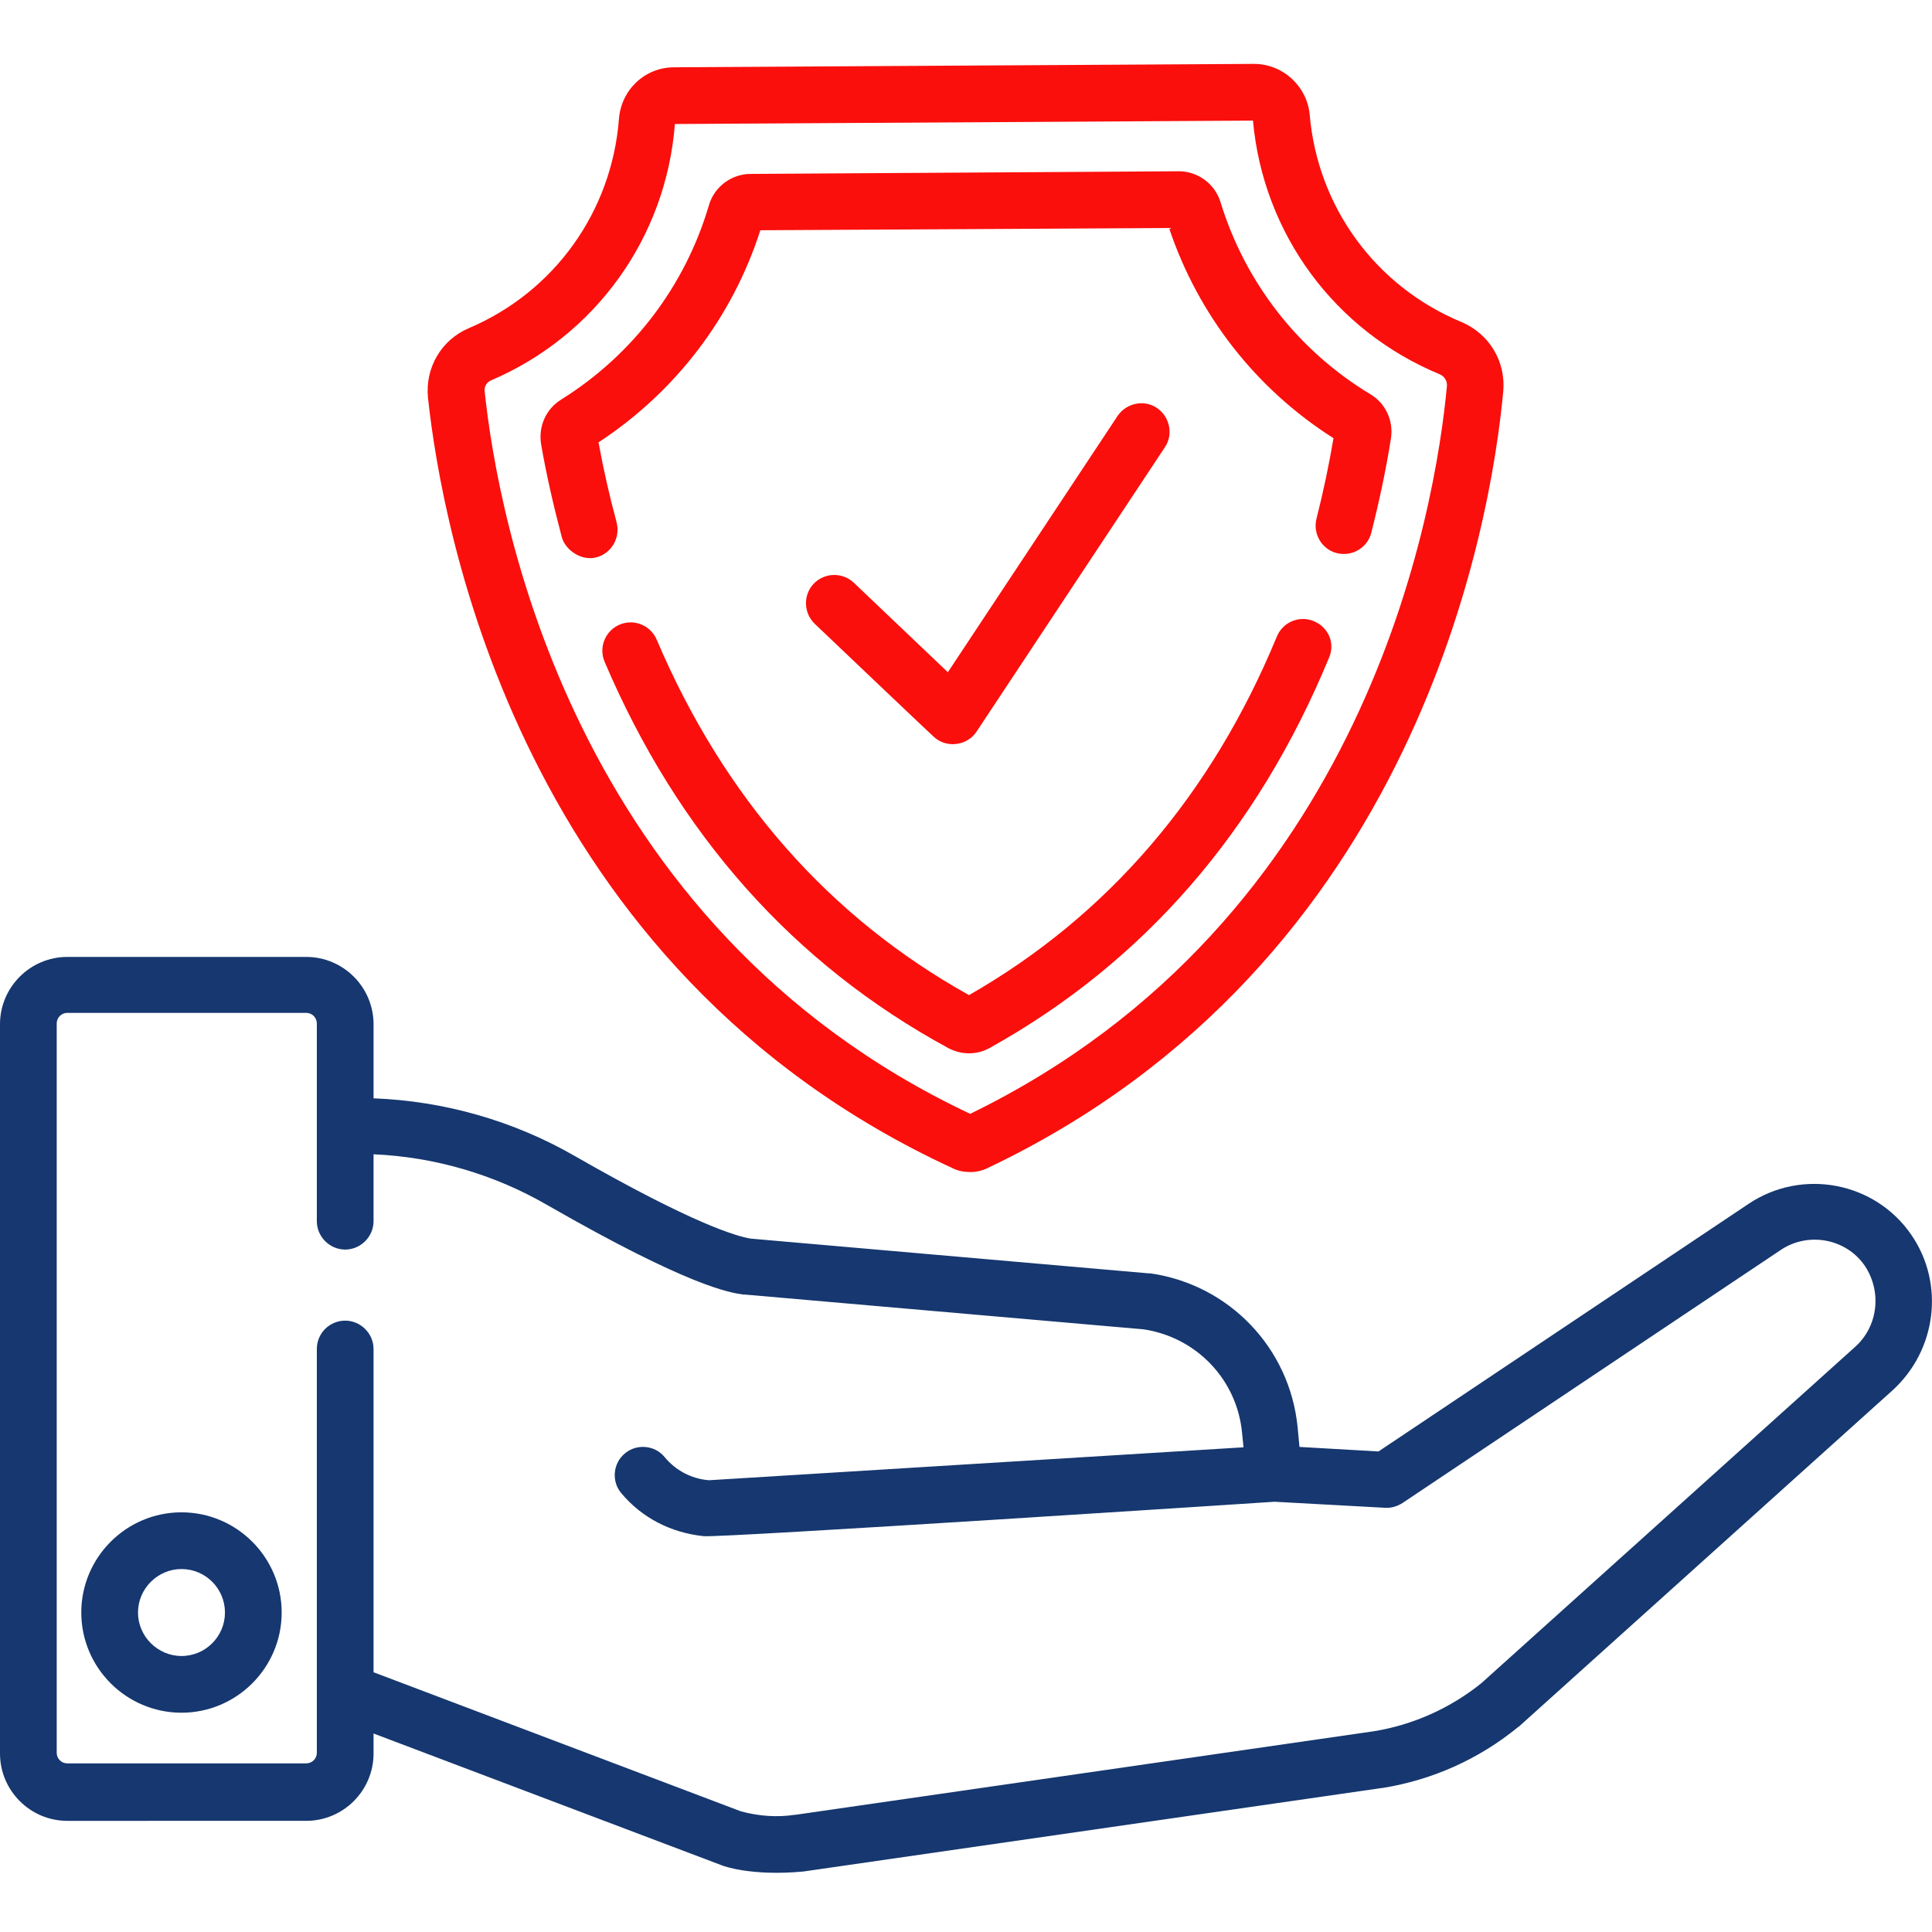
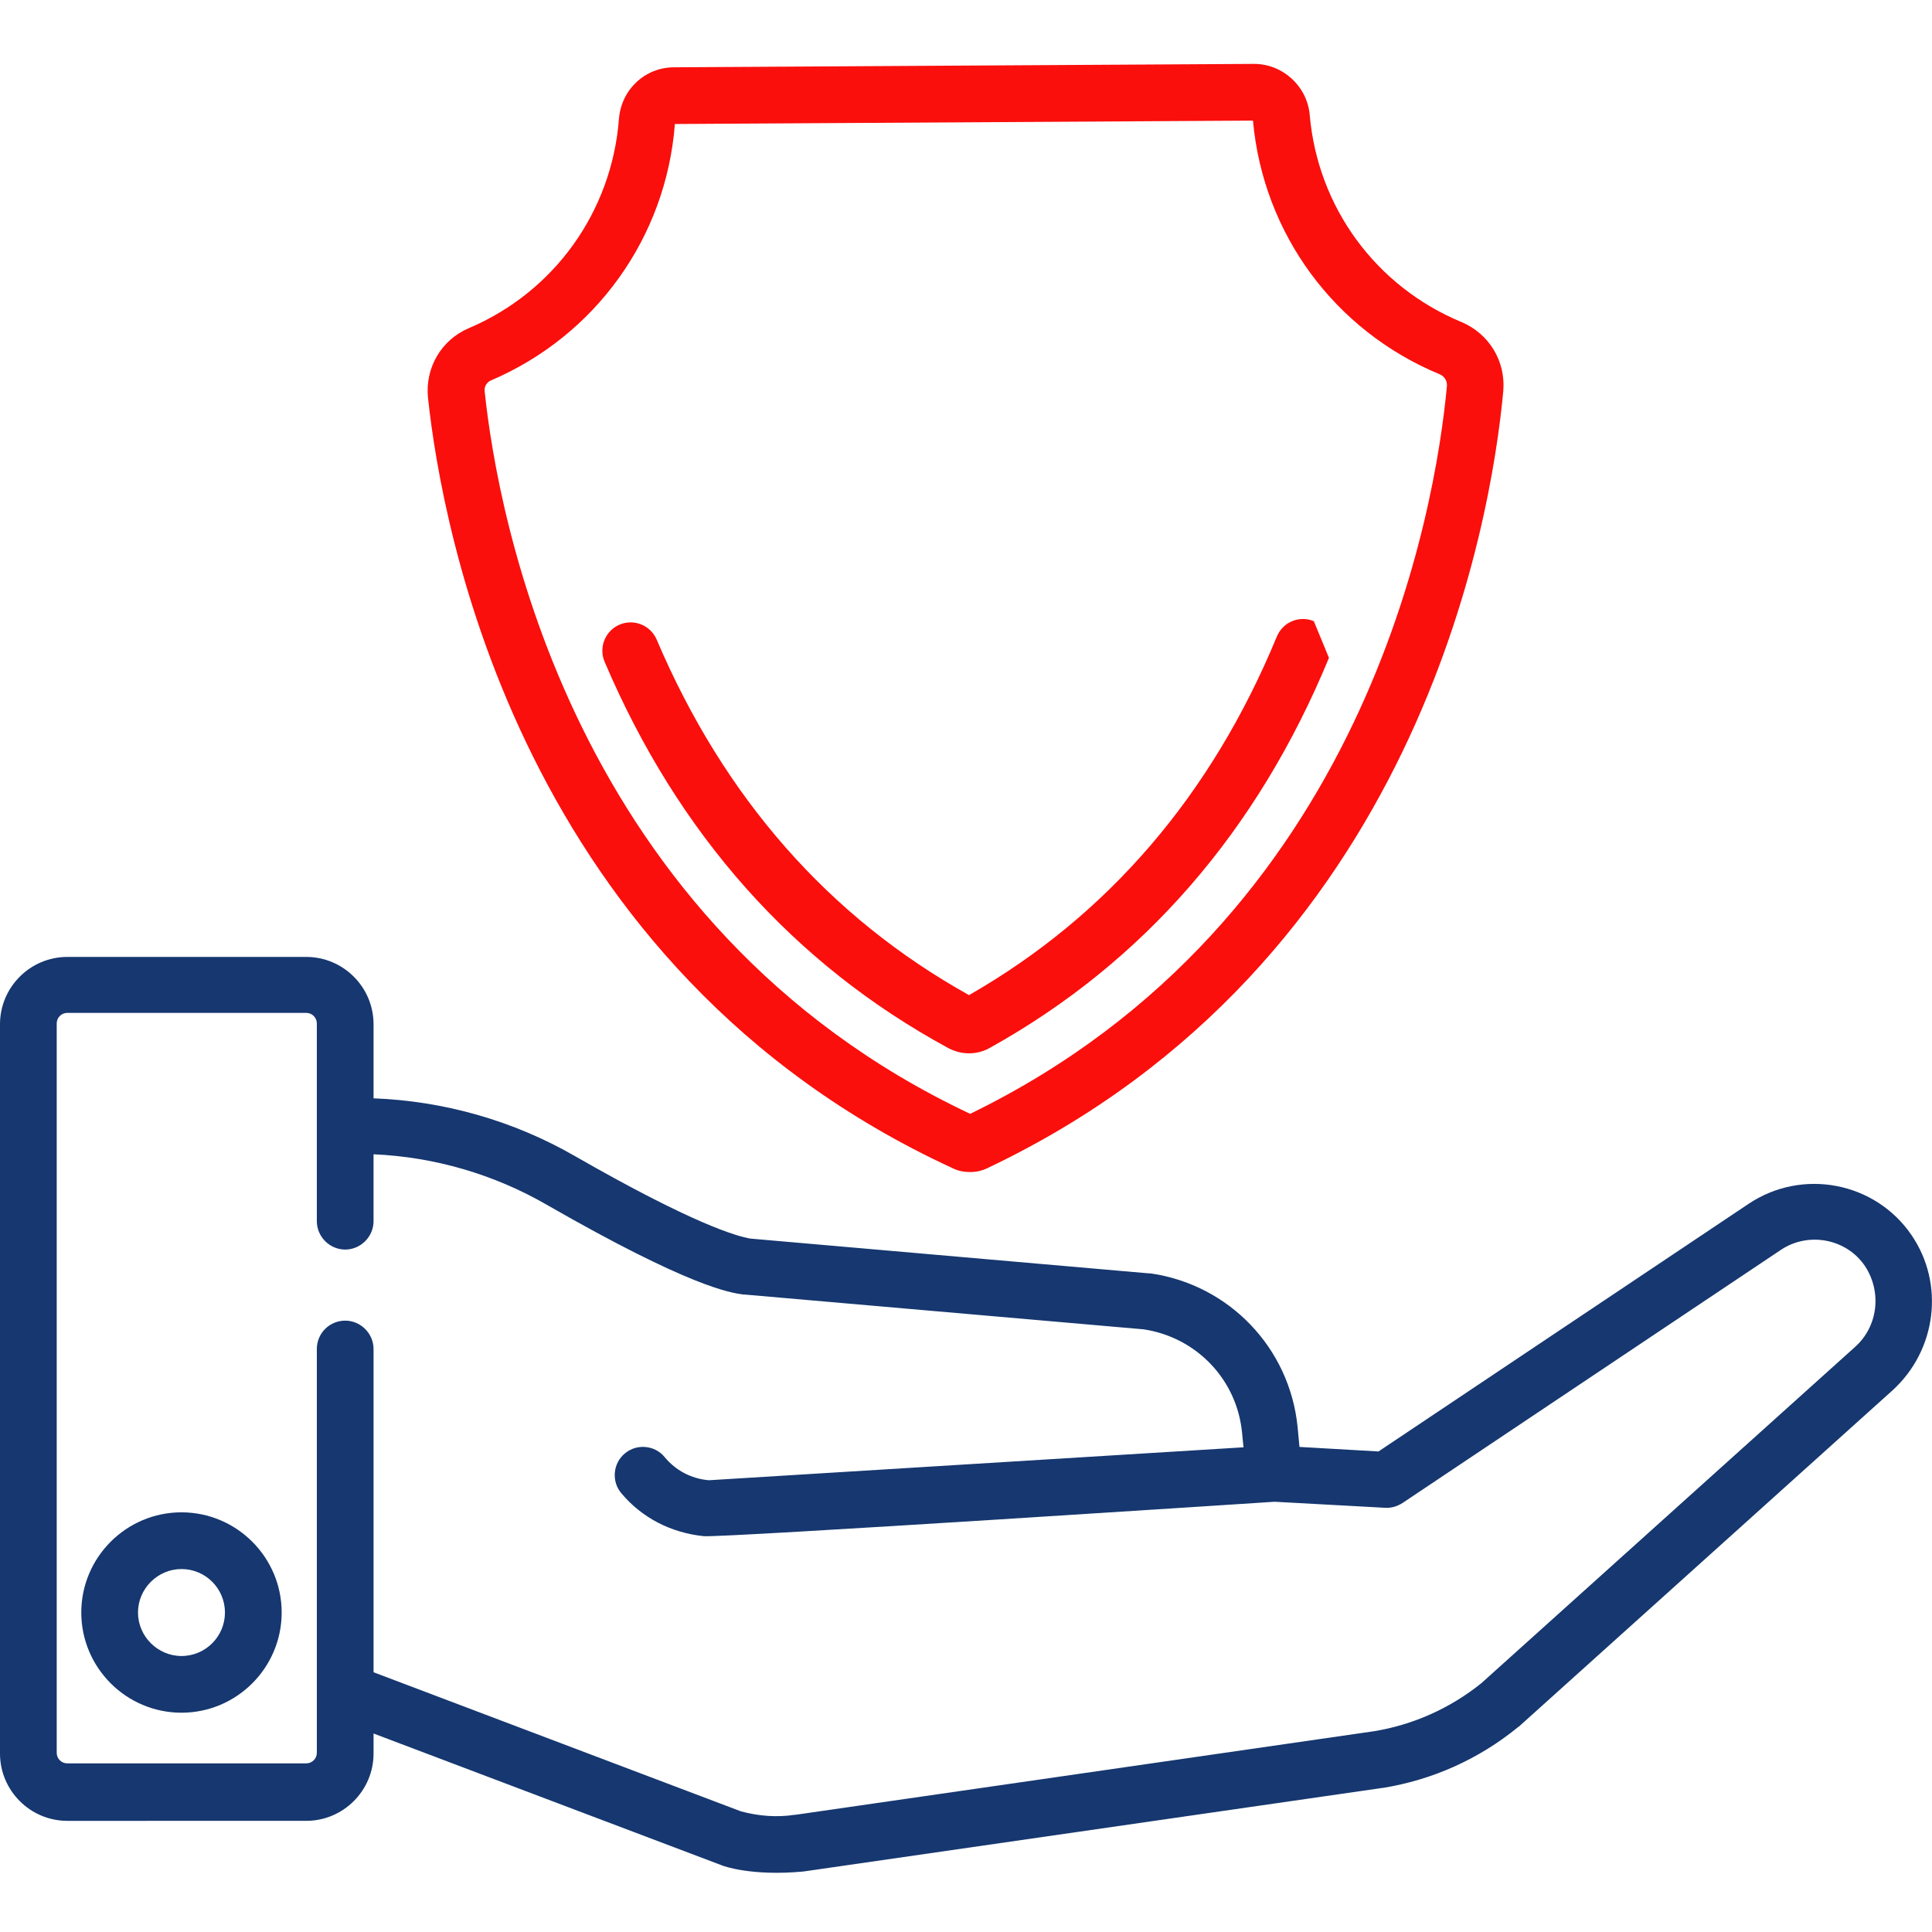
<svg xmlns="http://www.w3.org/2000/svg" version="1.1" id="Capa_1" x="0px" y="0px" viewBox="0 0 511 511" style="enable-background:new 0 0 511 511;" xml:space="preserve">
  <style type="text/css">
	.st0{fill:#FA0F0C;}
	.st1{fill:#16376F;}
</style>
-   <path class="st0" d="M246.9,194.8c3.3,3.2,8.9,2.5,11.4-1.3l49.8-75.2c2.3-3.4,1.3-8.1-2.1-10.4c-3.4-2.3-8.1-1.3-10.4,2.1  l-44.9,67.8l-24.9-23.7c-3-2.8-7.7-2.7-10.6,0.3c-2.8,3-2.7,7.7,0.3,10.6C215.5,165,246.8,194.8,246.9,194.8z" />
  <path class="st0" d="M252,309c1.4,0.7,3,1,4.6,1h0.1c1.6,0,3.2-0.4,4.6-1.1C375.1,254.8,394.4,138,397.6,103.5  c0.7-7.9-3.7-15.2-11-18.3c-22.7-9.4-38.1-30.4-40.2-54.9c-0.7-7.5-7.1-13.4-14.7-13.4h-0.1l-153.3,0.9c-7.7,0-14,5.9-14.6,13.7  C161.8,56,146.6,77.2,124,86.8c-7.3,3.1-11.6,10.5-10.8,18.4C116.9,139.7,137.5,256.2,252,309z M129.9,100.6  c27.6-11.8,46.3-37.8,48.6-67.8l152.9-0.9c2.7,29.9,21.6,55.6,49.4,67.1c1.2,0.5,2,1.7,1.9,3.1c-3,32.3-21,141.4-126.1,192.5  c-105.8-49.9-125-158.7-128.4-191C128,102.3,128.7,101.1,129.9,100.6z" />
-   <path class="st0" d="M148.6,142.1c0.9,3.3,5.1,6.4,9.2,5.3c4-1.1,6.3-5.2,5.3-9.2c-1.9-7-3.5-14.1-4.8-21.2  c20.3-13.3,35.4-33,42.8-56.1l108.1-0.6c7.7,23,23,42.6,43.5,55.6c-1.2,7.1-2.7,14.2-4.5,21.3c-1,4,1.4,8.1,5.4,9.1  c4,1,8.1-1.4,9.1-5.4c2.1-8.3,3.9-16.7,5.2-25c0.7-4.6-1.4-9.2-5.4-11.6c-19.1-11.5-33.2-29.6-39.7-50.9c-1.5-4.8-6-8.1-11-8.1h-0.1  l-113.2,0.7c-5,0-9.6,3.4-11,8.3c-6.3,21.4-20.2,39.6-39.1,51.4c-4,2.5-6,7-5.3,11.7C144.5,125.5,146.4,133.8,148.6,142.1z" />
-   <path class="st0" d="M347.5,164.3c-3.8-1.6-8.2,0.2-9.8,4.1c-17.3,41.9-44.7,73.8-81.4,94.8c-37-20.6-64.8-52.2-82.6-94  c-1.6-3.8-6-5.6-9.8-4c-3.8,1.6-5.6,6-4,9.8c19.4,45.6,50,80,90.9,102.2c1.7,0.9,3.6,1.4,5.5,1.4c1.9,0,3.9-0.5,5.6-1.5  c40.6-22.6,70.7-57.3,89.6-103.1C353.2,170.2,351.4,165.9,347.5,164.3z" />
+   <path class="st0" d="M347.5,164.3c-3.8-1.6-8.2,0.2-9.8,4.1c-17.3,41.9-44.7,73.8-81.4,94.8c-37-20.6-64.8-52.2-82.6-94  c-1.6-3.8-6-5.6-9.8-4c-3.8,1.6-5.6,6-4,9.8c19.4,45.6,50,80,90.9,102.2c1.7,0.9,3.6,1.4,5.5,1.4c1.9,0,3.9-0.5,5.6-1.5  c40.6-22.6,70.7-57.3,89.6-103.1z" />
  <path class="st1" d="M48,400c-14.6,0-26.5,11.9-26.5,26.5c0,14.6,11.9,26.5,26.5,26.5c14.6,0,26.5-11.9,26.5-26.5  C74.5,411.9,62.6,400,48,400z M48,438c-6.3,0-11.5-5.2-11.5-11.5c0-6.3,5.2-11.5,11.5-11.5c6.4,0,11.5,5.2,11.5,11.5  C59.5,432.8,54.4,438,48,438z" />
  <path class="st1" d="M505.6,326.7c-9.6-14.1-28.9-17.8-43.1-8.3l-97.9,65.5l-20.9-1.2l-0.5-5.3c-2.1-20.9-18.1-37.6-38.9-40.6  c-0.1,0-0.3,0-0.4,0l-105.4-9.2c-3.6-0.6-15-3.8-46.4-21.8c-16.3-9.4-34.7-14.6-53.3-15.3v-19.6c0-9.8-8-17.8-17.8-17.8H17.8  c-9.8,0-17.8,8-17.8,17.8v192.9c0,9.8,8,17.8,17.8,17.8H81c9.8,0,17.8-8,17.8-17.8v-5.3l92.2,34.9c0.2,0.1,7.7,2.9,21.5,1.6  c0,0,153.1-22.1,153.1-22.1c0,0,0.1,0,0.1,0c13.1-2.1,25.4-7.6,35.7-16c0.1-0.1,0.2-0.2,0.3-0.2l98.9-89  C512.2,357.1,514.4,339.6,505.6,326.7z M490.6,356.3l-98.8,88.9c-8.2,6.6-18,11-28.4,12.7l-153,22.1c0,0-0.1,0-0.1,0  c0,0-0.1,0-0.1,0c-4.6,0.7-9.3,0.4-14.2-0.9l-97.2-36.8v-85.5c0-4.1-3.4-7.5-7.5-7.5c-4.1,0-7.5,3.3-7.5,7.5v106.8  c0,1.6-1.3,2.8-2.8,2.8H17.8c-1.6,0-2.8-1.3-2.8-2.8V270.7c0-1.6,1.3-2.8,2.8-2.8H81c1.6,0,2.8,1.3,2.8,2.8V323  c0,4.1,3.4,7.5,7.5,7.5c4.1,0,7.5-3.4,7.5-7.5v-17.7c16.1,0.7,31.9,5.3,45.9,13.4c37.8,21.7,48.4,23.2,51.9,23.7c0.1,0,0.3,0,0.4,0  l105.5,9.2c13.9,2.1,24.6,13.2,26,27.2l0.4,4l-141.2,8.7c-0.1,0-0.2,0-0.3,0c-4.6-0.4-8.7-2.6-11.6-6.1c-2.6-3.2-7.4-3.6-10.5-1  c-3.2,2.6-3.6,7.4-1,10.5c5.5,6.6,13.2,10.5,21.8,11.4c4.6,0.5,151-9.1,151-9.1l29.3,1.6c1.6,0.1,3.2-0.4,4.6-1.3l100-66.9  c7.3-4.9,17.4-3,22.3,4.3C497.8,341.8,496.7,350.9,490.6,356.3z" />
</svg>